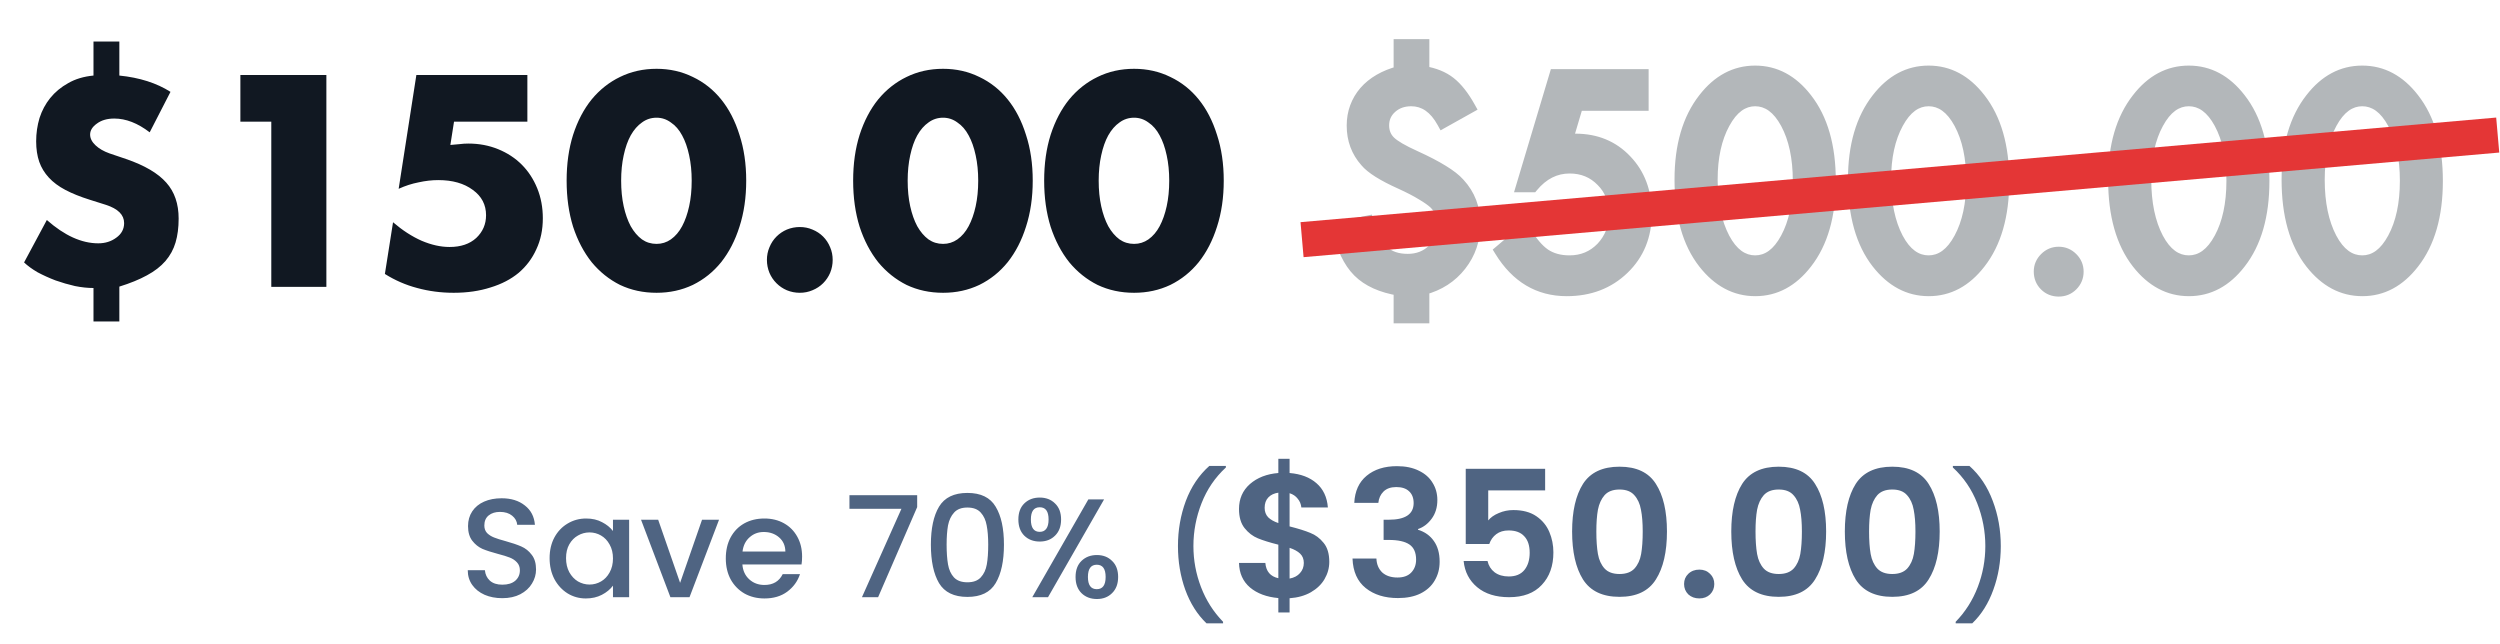
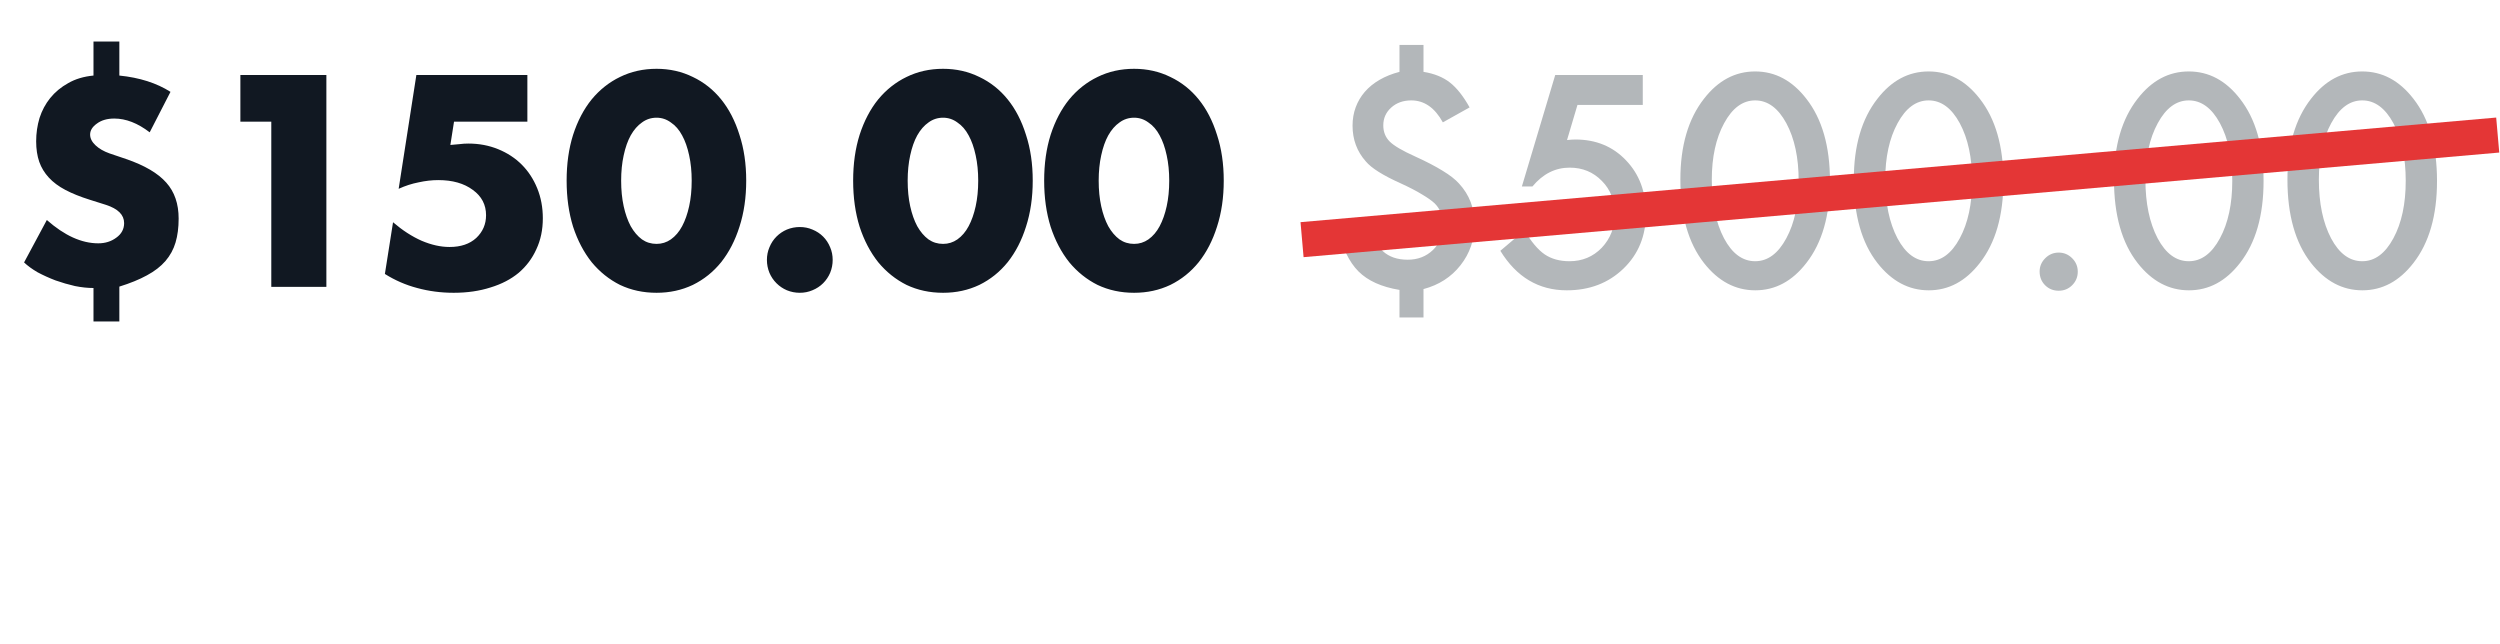
<svg xmlns="http://www.w3.org/2000/svg" width="427" height="110" viewBox="0 0 427 110" fill="none">
  <path d="M20.384 7.096V12.904C23.84 13.256 26.752 14.184 29.12 15.688L25.568 22.6C23.52 21.032 21.504 20.248 19.52 20.248C18.304 20.248 17.312 20.536 16.544 21.112C15.776 21.656 15.392 22.28 15.392 22.984C15.392 23.624 15.696 24.232 16.304 24.808C16.912 25.384 17.712 25.848 18.704 26.2L21.536 27.16C24.704 28.248 26.992 29.592 28.4 31.192C29.808 32.76 30.512 34.808 30.512 37.336C30.512 38.872 30.336 40.232 29.984 41.416C29.632 42.6 29.056 43.656 28.256 44.584C27.456 45.512 26.4 46.328 25.088 47.032C23.808 47.736 22.24 48.376 20.384 48.952V54.904H15.968V49.192C14.976 49.192 13.92 49.08 12.8 48.856C11.68 48.6 10.576 48.28 9.488 47.896C8.4 47.48 7.376 47.016 6.416 46.504C5.488 45.96 4.72 45.4 4.112 44.824L8 37.576C11.008 40.232 13.936 41.56 16.784 41.56C17.968 41.56 18.992 41.24 19.856 40.6C20.752 39.96 21.2 39.128 21.2 38.104C21.2 36.696 20.16 35.656 18.08 34.984L15.344 34.12C13.712 33.608 12.32 33.048 11.168 32.44C10.016 31.832 9.072 31.128 8.336 30.328C7.6 29.528 7.056 28.632 6.704 27.64C6.352 26.616 6.176 25.448 6.176 24.136C6.176 22.76 6.368 21.432 6.752 20.152C7.168 18.872 7.776 17.736 8.576 16.744C9.408 15.72 10.432 14.872 11.648 14.2C12.864 13.496 14.304 13.064 15.968 12.904V7.096H20.384ZM46.337 20.776H41.057V12.808H55.745V49H46.337V20.776ZM90.075 20.776H77.547L76.923 24.76C77.499 24.696 78.027 24.648 78.507 24.616C78.987 24.552 79.483 24.52 79.995 24.52C81.819 24.52 83.515 24.84 85.083 25.48C86.651 26.12 87.995 27 89.115 28.12C90.235 29.24 91.115 30.584 91.755 32.152C92.395 33.72 92.715 35.432 92.715 37.288C92.715 39.24 92.347 41 91.611 42.568C90.907 44.136 89.899 45.48 88.587 46.6C87.275 47.688 85.675 48.52 83.787 49.096C81.899 49.704 79.803 50.008 77.499 50.008C75.323 50.008 73.243 49.736 71.259 49.192C69.307 48.68 67.467 47.88 65.739 46.792L67.131 37.96C68.731 39.336 70.363 40.392 72.027 41.128C73.691 41.832 75.275 42.184 76.779 42.184C78.699 42.184 80.219 41.672 81.339 40.648C82.459 39.592 83.019 38.296 83.019 36.76C83.019 34.968 82.267 33.528 80.763 32.44C79.259 31.32 77.291 30.76 74.859 30.76C73.771 30.76 72.651 30.888 71.499 31.144C70.347 31.368 69.211 31.736 68.091 32.248L71.115 12.808H90.075V20.776ZM106.092 30.856C106.092 32.456 106.236 33.912 106.524 35.224C106.812 36.536 107.212 37.672 107.724 38.632C108.268 39.592 108.908 40.344 109.644 40.888C110.38 41.4 111.212 41.656 112.14 41.656C113.036 41.656 113.852 41.4 114.588 40.888C115.356 40.344 115.996 39.592 116.508 38.632C117.02 37.672 117.42 36.536 117.708 35.224C117.996 33.912 118.14 32.456 118.14 30.856C118.14 29.288 117.996 27.848 117.708 26.536C117.42 25.192 117.02 24.056 116.508 23.128C115.996 22.168 115.356 21.432 114.588 20.92C113.852 20.376 113.036 20.104 112.14 20.104C111.212 20.104 110.38 20.376 109.644 20.92C108.908 21.432 108.268 22.168 107.724 23.128C107.212 24.056 106.812 25.192 106.524 26.536C106.236 27.848 106.092 29.288 106.092 30.856ZM96.78 30.856C96.78 27.976 97.148 25.368 97.884 23.032C98.652 20.664 99.708 18.648 101.052 16.984C102.428 15.32 104.044 14.04 105.9 13.144C107.788 12.216 109.868 11.752 112.14 11.752C114.38 11.752 116.444 12.216 118.332 13.144C120.22 14.04 121.836 15.32 123.18 16.984C124.524 18.648 125.564 20.664 126.3 23.032C127.068 25.368 127.452 27.976 127.452 30.856C127.452 33.736 127.068 36.36 126.3 38.728C125.564 41.064 124.524 43.08 123.18 44.776C121.836 46.44 120.22 47.736 118.332 48.664C116.444 49.56 114.38 50.008 112.14 50.008C109.868 50.008 107.788 49.56 105.9 48.664C104.044 47.736 102.428 46.44 101.052 44.776C99.708 43.08 98.652 41.064 97.884 38.728C97.148 36.36 96.78 33.736 96.78 30.856ZM130.989 44.392C130.989 43.624 131.133 42.904 131.421 42.232C131.709 41.528 132.109 40.92 132.621 40.408C133.133 39.896 133.725 39.496 134.397 39.208C135.101 38.92 135.837 38.776 136.605 38.776C137.373 38.776 138.093 38.92 138.765 39.208C139.469 39.496 140.077 39.896 140.589 40.408C141.101 40.92 141.501 41.528 141.789 42.232C142.077 42.904 142.221 43.624 142.221 44.392C142.221 45.16 142.077 45.896 141.789 46.6C141.501 47.272 141.101 47.864 140.589 48.376C140.077 48.888 139.469 49.288 138.765 49.576C138.093 49.864 137.373 50.008 136.605 50.008C135.837 50.008 135.101 49.864 134.397 49.576C133.725 49.288 133.133 48.888 132.621 48.376C132.109 47.864 131.709 47.272 131.421 46.6C131.133 45.896 130.989 45.16 130.989 44.392ZM155.03 30.856C155.03 32.456 155.174 33.912 155.462 35.224C155.75 36.536 156.15 37.672 156.662 38.632C157.206 39.592 157.846 40.344 158.582 40.888C159.318 41.4 160.15 41.656 161.078 41.656C161.974 41.656 162.79 41.4 163.526 40.888C164.294 40.344 164.934 39.592 165.446 38.632C165.958 37.672 166.358 36.536 166.646 35.224C166.934 33.912 167.078 32.456 167.078 30.856C167.078 29.288 166.934 27.848 166.646 26.536C166.358 25.192 165.958 24.056 165.446 23.128C164.934 22.168 164.294 21.432 163.526 20.92C162.79 20.376 161.974 20.104 161.078 20.104C160.15 20.104 159.318 20.376 158.582 20.92C157.846 21.432 157.206 22.168 156.662 23.128C156.15 24.056 155.75 25.192 155.462 26.536C155.174 27.848 155.03 29.288 155.03 30.856ZM145.718 30.856C145.718 27.976 146.086 25.368 146.822 23.032C147.59 20.664 148.646 18.648 149.99 16.984C151.366 15.32 152.982 14.04 154.838 13.144C156.726 12.216 158.806 11.752 161.078 11.752C163.318 11.752 165.382 12.216 167.27 13.144C169.158 14.04 170.774 15.32 172.118 16.984C173.462 18.648 174.502 20.664 175.238 23.032C176.006 25.368 176.39 27.976 176.39 30.856C176.39 33.736 176.006 36.36 175.238 38.728C174.502 41.064 173.462 43.08 172.118 44.776C170.774 46.44 169.158 47.736 167.27 48.664C165.382 49.56 163.318 50.008 161.078 50.008C158.806 50.008 156.726 49.56 154.838 48.664C152.982 47.736 151.366 46.44 149.99 44.776C148.646 43.08 147.59 41.064 146.822 38.728C146.086 36.36 145.718 33.736 145.718 30.856ZM187.655 30.856C187.655 32.456 187.799 33.912 188.087 35.224C188.375 36.536 188.775 37.672 189.287 38.632C189.831 39.592 190.471 40.344 191.207 40.888C191.943 41.4 192.775 41.656 193.703 41.656C194.599 41.656 195.415 41.4 196.151 40.888C196.919 40.344 197.559 39.592 198.071 38.632C198.583 37.672 198.983 36.536 199.271 35.224C199.559 33.912 199.703 32.456 199.703 30.856C199.703 29.288 199.559 27.848 199.271 26.536C198.983 25.192 198.583 24.056 198.071 23.128C197.559 22.168 196.919 21.432 196.151 20.92C195.415 20.376 194.599 20.104 193.703 20.104C192.775 20.104 191.943 20.376 191.207 20.92C190.471 21.432 189.831 22.168 189.287 23.128C188.775 24.056 188.375 25.192 188.087 26.536C187.799 27.848 187.655 29.288 187.655 30.856ZM178.343 30.856C178.343 27.976 178.711 25.368 179.447 23.032C180.215 20.664 181.271 18.648 182.615 16.984C183.991 15.32 185.607 14.04 187.463 13.144C189.351 12.216 191.431 11.752 193.703 11.752C195.943 11.752 198.007 12.216 199.895 13.144C201.783 14.04 203.399 15.32 204.743 16.984C206.087 18.648 207.127 20.664 207.863 23.032C208.631 25.368 209.015 27.976 209.015 30.856C209.015 33.736 208.631 36.36 207.863 38.728C207.127 41.064 206.087 43.08 204.743 44.776C203.399 46.44 201.783 47.736 199.895 48.664C198.007 49.56 195.943 50.008 193.703 50.008C191.431 50.008 189.351 49.56 187.463 48.664C185.607 47.736 183.991 46.44 182.615 44.776C181.271 43.08 180.215 41.064 179.447 38.728C178.711 36.36 178.343 33.736 178.343 30.856Z" fill="#111822" />
  <path d="M243.133 7.68V12.273C244.977 12.57 246.484 13.18 247.656 14.102C248.828 15.023 249.945 16.438 251.008 18.344L246.438 20.898C245.062 18.398 243.266 17.148 241.047 17.148C239.672 17.148 238.531 17.555 237.625 18.367C236.719 19.18 236.266 20.195 236.266 21.414C236.266 22.523 236.633 23.445 237.367 24.18C238.086 24.898 239.539 25.75 241.727 26.734C243.617 27.594 245.18 28.406 246.414 29.172C247.648 29.922 248.578 30.648 249.203 31.352C250.969 33.258 251.852 35.562 251.852 38.266C251.852 40.922 251.055 43.266 249.461 45.297C247.883 47.312 245.773 48.672 243.133 49.375V54.227H239.031V49.516C235.969 49.016 233.633 47.961 232.023 46.352C230.414 44.742 229.227 42.258 228.461 38.898L233.617 37.82C234.32 40.195 235.18 41.891 236.195 42.906C237.258 43.875 238.672 44.359 240.438 44.359C242.156 44.359 243.594 43.805 244.75 42.695C245.891 41.602 246.461 40.188 246.461 38.453C246.461 36.906 245.984 35.664 245.031 34.727C244.547 34.273 243.828 33.766 242.875 33.203C241.938 32.625 240.734 32 239.266 31.328C236.234 29.969 234.242 28.719 233.289 27.578C231.773 25.875 231.016 23.836 231.016 21.461C231.016 20.336 231.195 19.289 231.555 18.32C231.914 17.352 232.43 16.477 233.102 15.695C233.789 14.898 234.633 14.211 235.633 13.633C236.633 13.055 237.766 12.602 239.031 12.273V7.68H243.133ZM280.586 17.922H269.43L267.648 23.922C267.914 23.891 268.164 23.867 268.398 23.852C268.648 23.836 268.875 23.828 269.078 23.828C272.594 23.828 275.477 25.016 277.727 27.391C279.992 29.75 281.125 32.773 281.125 36.461C281.125 40.273 279.844 43.414 277.281 45.883C274.719 48.352 271.492 49.586 267.602 49.586C262.805 49.586 259.023 47.336 256.258 42.836L260.383 39.344C261.523 41.281 262.672 42.648 263.828 43.445C264.984 44.227 266.398 44.617 268.07 44.617C270.258 44.617 272.094 43.852 273.578 42.32C275.062 40.742 275.805 38.828 275.805 36.578C275.805 34.266 275.07 32.375 273.602 30.906C272.133 29.391 270.297 28.633 268.094 28.633C265.641 28.633 263.523 29.703 261.742 31.844H259.938L265.633 12.812H280.586V17.922ZM287.008 30.672C287.008 24.906 288.352 20.305 291.039 16.867C293.445 13.758 296.359 12.203 299.781 12.203C303.203 12.203 306.117 13.758 308.523 16.867C311.211 20.305 312.555 24.984 312.555 30.906C312.555 36.812 311.211 41.484 308.523 44.922C306.117 48.031 303.211 49.586 299.805 49.586C296.398 49.586 293.477 48.031 291.039 44.922C288.352 41.484 287.008 36.734 287.008 30.672ZM292.375 30.695C292.375 34.711 293.07 38.047 294.461 40.703C295.852 43.312 297.625 44.617 299.781 44.617C301.922 44.617 303.695 43.312 305.102 40.703C306.508 38.109 307.211 34.836 307.211 30.883C307.211 26.93 306.508 23.648 305.102 21.039C303.695 18.445 301.922 17.148 299.781 17.148C297.656 17.148 295.891 18.445 294.484 21.039C293.078 23.617 292.375 26.836 292.375 30.695ZM316.633 30.672C316.633 24.906 317.977 20.305 320.664 16.867C323.07 13.758 325.984 12.203 329.406 12.203C332.828 12.203 335.742 13.758 338.148 16.867C340.836 20.305 342.18 24.984 342.18 30.906C342.18 36.812 340.836 41.484 338.148 44.922C335.742 48.031 332.836 49.586 329.43 49.586C326.023 49.586 323.102 48.031 320.664 44.922C317.977 41.484 316.633 36.734 316.633 30.672ZM322 30.695C322 34.711 322.695 38.047 324.086 40.703C325.477 43.312 327.25 44.617 329.406 44.617C331.547 44.617 333.32 43.312 334.727 40.703C336.133 38.109 336.836 34.836 336.836 30.883C336.836 26.93 336.133 23.648 334.727 21.039C333.32 18.445 331.547 17.148 329.406 17.148C327.281 17.148 325.516 18.445 324.109 21.039C322.703 23.617 322 26.836 322 30.695ZM348.367 46.375C348.367 45.5 348.688 44.742 349.328 44.102C349.969 43.461 350.734 43.141 351.625 43.141C352.516 43.141 353.281 43.461 353.922 44.102C354.562 44.742 354.883 45.508 354.883 46.398C354.883 47.305 354.562 48.078 353.922 48.719C353.297 49.344 352.531 49.656 351.625 49.656C350.703 49.656 349.93 49.344 349.305 48.719C348.68 48.094 348.367 47.312 348.367 46.375ZM361.07 30.672C361.07 24.906 362.414 20.305 365.102 16.867C367.508 13.758 370.422 12.203 373.844 12.203C377.266 12.203 380.18 13.758 382.586 16.867C385.273 20.305 386.617 24.984 386.617 30.906C386.617 36.812 385.273 41.484 382.586 44.922C380.18 48.031 377.273 49.586 373.867 49.586C370.461 49.586 367.539 48.031 365.102 44.922C362.414 41.484 361.07 36.734 361.07 30.672ZM366.438 30.695C366.438 34.711 367.133 38.047 368.523 40.703C369.914 43.312 371.688 44.617 373.844 44.617C375.984 44.617 377.758 43.312 379.164 40.703C380.57 38.109 381.273 34.836 381.273 30.883C381.273 26.93 380.57 23.648 379.164 21.039C377.758 18.445 375.984 17.148 373.844 17.148C371.719 17.148 369.953 18.445 368.547 21.039C367.141 23.617 366.438 26.836 366.438 30.695ZM390.695 30.672C390.695 24.906 392.039 20.305 394.727 16.867C397.133 13.758 400.047 12.203 403.469 12.203C406.891 12.203 409.805 13.758 412.211 16.867C414.898 20.305 416.242 24.984 416.242 30.906C416.242 36.812 414.898 41.484 412.211 44.922C409.805 48.031 406.898 49.586 403.492 49.586C400.086 49.586 397.164 48.031 394.727 44.922C392.039 41.484 390.695 36.734 390.695 30.672ZM396.062 30.695C396.062 34.711 396.758 38.047 398.148 40.703C399.539 43.312 401.312 44.617 403.469 44.617C405.609 44.617 407.383 43.312 408.789 40.703C410.195 38.109 410.898 34.836 410.898 30.883C410.898 26.93 410.195 23.648 408.789 21.039C407.383 18.445 405.609 17.148 403.469 17.148C401.344 17.148 399.578 18.445 398.172 21.039C396.766 23.617 396.062 26.836 396.062 30.695Z" fill="#B3B7BA" />
-   <path d="M243.133 7.68H244.133V6.68H243.133V7.68ZM243.133 12.273H242.133V13.125L242.974 13.261L243.133 12.273ZM251.008 18.344L251.496 19.217L252.368 18.729L251.881 17.857L251.008 18.344ZM246.438 20.898L245.561 21.38L246.047 22.263L246.925 21.771L246.438 20.898ZM241.727 26.734L242.14 25.824L242.137 25.823L241.727 26.734ZM246.414 29.172L245.887 30.022L245.895 30.026L246.414 29.172ZM249.203 31.352L248.456 32.016L248.463 32.024L248.469 32.031L249.203 31.352ZM249.461 45.297L248.674 44.68L248.674 44.68L249.461 45.297ZM243.133 49.375L242.876 48.409L242.133 48.606V49.375H243.133ZM243.133 54.227V55.227H244.133V54.227H243.133ZM239.031 54.227H238.031V55.227H239.031V54.227ZM239.031 49.516H240.031V48.666L239.192 48.529L239.031 49.516ZM228.461 38.898L228.256 37.92L227.26 38.128L227.486 39.121L228.461 38.898ZM233.617 37.82L234.576 37.536L234.314 36.653L233.413 36.842L233.617 37.82ZM236.195 42.906L235.488 43.613L235.505 43.63L235.522 43.645L236.195 42.906ZM244.75 42.695L244.058 41.974L244.058 41.974L244.75 42.695ZM245.031 34.727L245.732 34.014L245.724 34.005L245.714 33.996L245.031 34.727ZM242.875 33.203L242.35 34.054L242.358 34.059L242.367 34.064L242.875 33.203ZM239.266 31.328L239.682 30.419L239.675 30.416L239.266 31.328ZM233.289 27.578L234.056 26.937L234.046 26.925L234.036 26.913L233.289 27.578ZM233.102 15.695L232.344 15.042L232.343 15.043L233.102 15.695ZM239.031 12.273L239.282 13.241L240.031 13.047V12.273H239.031ZM239.031 7.68V6.68H238.031V7.68H239.031ZM242.133 7.68V12.273H244.133V7.68H242.133ZM242.974 13.261C244.692 13.537 246.029 14.094 247.038 14.887L248.275 13.316C246.939 12.265 245.262 11.603 243.292 11.286L242.974 13.261ZM247.038 14.887C248.069 15.699 249.109 16.991 250.134 18.831L251.881 17.857C250.782 15.884 249.587 14.348 248.275 13.316L247.038 14.887ZM250.52 17.471L245.95 20.026L246.925 21.771L251.496 19.217L250.52 17.471ZM247.314 20.416C245.821 17.703 243.737 16.148 241.047 16.148V18.148C242.794 18.148 244.304 19.093 245.561 21.38L247.314 20.416ZM241.047 16.148C239.46 16.148 238.071 16.624 236.957 17.623L238.293 19.112C238.991 18.485 239.884 18.148 241.047 18.148V16.148ZM236.957 17.623C235.839 18.625 235.266 19.912 235.266 21.414H237.266C237.266 20.479 237.598 19.734 238.293 19.112L236.957 17.623ZM235.266 21.414C235.266 22.769 235.724 23.951 236.66 24.887L238.074 23.473C237.541 22.939 237.266 22.278 237.266 21.414H235.266ZM236.66 24.887C237.521 25.748 239.128 26.662 241.316 27.646L242.137 25.823C239.95 24.838 238.651 24.049 238.074 23.473L236.66 24.887ZM241.313 27.645C243.179 28.493 244.701 29.286 245.887 30.022L246.941 28.322C245.659 27.526 244.055 26.694 242.14 25.824L241.313 27.645ZM245.895 30.026C247.084 30.749 247.922 31.416 248.456 32.016L249.951 30.687C249.234 29.881 248.212 29.094 246.933 28.317L245.895 30.026ZM248.469 32.031C250.056 33.744 250.852 35.803 250.852 38.266H252.852C252.852 35.322 251.881 32.771 249.937 30.672L248.469 32.031ZM250.852 38.266C250.852 40.705 250.126 42.83 248.674 44.68L250.248 45.914C251.984 43.701 252.852 41.139 252.852 38.266H250.852ZM248.674 44.68C247.239 46.513 245.321 47.757 242.876 48.409L243.39 50.341C246.226 49.586 248.527 48.112 250.248 45.913L248.674 44.68ZM242.133 49.375V54.227H244.133V49.375H242.133ZM243.133 53.227H239.031V55.227H243.133V53.227ZM240.031 54.227V49.516H238.031V54.227H240.031ZM239.192 48.529C236.263 48.05 234.146 47.06 232.731 45.645L231.316 47.059C233.119 48.861 235.674 49.981 238.87 50.503L239.192 48.529ZM232.731 45.645C231.306 44.22 230.18 41.94 229.436 38.676L227.486 39.121C228.273 42.576 229.522 45.264 231.316 47.059L232.731 45.645ZM228.666 39.877L233.822 38.799L233.413 36.842L228.256 37.92L228.666 39.877ZM232.658 38.104C233.379 40.538 234.298 42.423 235.488 43.613L236.902 42.199C236.062 41.358 235.262 39.852 234.576 37.536L232.658 38.104ZM235.522 43.645C236.808 44.818 238.482 45.359 240.438 45.359V43.359C238.862 43.359 237.708 42.932 236.869 42.167L235.522 43.645ZM240.438 45.359C242.394 45.359 244.086 44.719 245.442 43.417L244.058 41.974C243.102 42.891 241.919 43.359 240.438 43.359V45.359ZM245.442 43.417C246.8 42.115 247.461 40.431 247.461 38.453H245.461C245.461 39.944 244.982 41.088 244.058 41.974L245.442 43.417ZM247.461 38.453C247.461 36.684 246.907 35.169 245.732 34.014L244.33 35.44C245.062 36.159 245.461 37.129 245.461 38.453H247.461ZM245.714 33.996C245.153 33.471 244.364 32.92 243.383 32.342L242.367 34.064C243.293 34.611 243.941 35.076 244.348 35.457L245.714 33.996ZM243.4 32.352C242.415 31.745 241.172 31.101 239.682 30.419L238.85 32.237C240.296 32.899 241.46 33.505 242.35 34.054L243.4 32.352ZM239.675 30.416C236.652 29.06 234.85 27.887 234.056 26.937L232.522 28.219C233.634 29.551 235.817 30.878 238.856 32.241L239.675 30.416ZM234.036 26.913C232.691 25.401 232.016 23.602 232.016 21.461H230.016C230.016 24.07 230.856 26.349 232.542 28.243L234.036 26.913ZM232.016 21.461C232.016 20.444 232.178 19.516 232.492 18.668L230.617 17.973C230.213 19.062 230.016 20.228 230.016 21.461H232.016ZM232.492 18.668C232.81 17.81 233.265 17.038 233.86 16.347L232.343 15.043C231.594 15.915 231.018 16.893 230.617 17.973L232.492 18.668ZM233.859 16.349C234.466 15.644 235.221 15.026 236.133 14.498L235.132 12.767C234.045 13.396 233.112 14.153 232.344 15.042L233.859 16.349ZM236.133 14.498C237.046 13.971 238.093 13.55 239.282 13.241L238.78 11.305C237.439 11.653 236.22 12.138 235.132 12.767L236.133 14.498ZM240.031 12.273V7.68H238.031V12.273H240.031ZM239.031 8.68H243.133V6.68H239.031V8.68ZM280.586 17.922V18.922H281.586V17.922H280.586ZM269.43 17.922V16.922H268.683L268.471 17.637L269.43 17.922ZM267.648 23.922L266.69 23.637L266.258 25.092L267.765 24.915L267.648 23.922ZM268.398 23.852L268.336 22.854L268.332 22.854L268.398 23.852ZM277.727 27.391L277.001 28.078L277.005 28.083L277.727 27.391ZM256.258 42.836L255.612 42.073L254.956 42.628L255.406 43.359L256.258 42.836ZM260.383 39.344L261.245 38.836L260.642 37.814L259.737 38.581L260.383 39.344ZM263.828 43.445L263.261 44.269L263.268 44.274L263.828 43.445ZM273.578 42.32L274.296 43.016L274.301 43.011L274.307 43.005L273.578 42.32ZM273.602 30.906L272.883 31.602L272.889 31.608L272.894 31.613L273.602 30.906ZM261.742 31.844V32.844H262.211L262.511 32.483L261.742 31.844ZM259.938 31.844L258.979 31.557L258.594 32.844H259.938V31.844ZM265.633 12.812V11.812H264.888L264.675 12.526L265.633 12.812ZM280.586 12.812H281.586V11.812H280.586V12.812ZM280.586 16.922H269.43V18.922H280.586V16.922ZM268.471 17.637L266.69 23.637L268.607 24.206L270.388 18.206L268.471 17.637ZM267.765 24.915C268.016 24.886 268.25 24.864 268.465 24.849L268.332 22.854C268.079 22.871 267.812 22.896 267.532 22.929L267.765 24.915ZM268.461 24.85C268.695 24.835 268.9 24.828 269.078 24.828V22.828C268.85 22.828 268.602 22.837 268.336 22.854L268.461 24.85ZM269.078 24.828C272.342 24.828 274.955 25.919 277.001 28.078L278.453 26.703C275.999 24.113 272.845 22.828 269.078 22.828V24.828ZM277.005 28.083C279.069 30.232 280.125 32.996 280.125 36.461H282.125C282.125 32.551 280.916 29.268 278.448 26.698L277.005 28.083ZM280.125 36.461C280.125 40.023 278.939 42.897 276.587 45.163L277.975 46.603C280.748 43.931 282.125 40.523 282.125 36.461H280.125ZM276.587 45.163C274.23 47.434 271.26 48.586 267.602 48.586V50.586C271.725 50.586 275.208 49.269 277.975 46.603L276.587 45.163ZM267.602 48.586C263.192 48.586 259.716 46.552 257.11 42.312L255.406 43.359C258.331 48.12 262.417 50.586 267.602 50.586V48.586ZM256.904 43.599L261.029 40.107L259.737 38.581L255.612 42.073L256.904 43.599ZM259.521 39.851C260.696 41.847 261.934 43.354 263.261 44.269L264.396 42.622C263.41 41.943 262.351 40.715 261.245 38.836L259.521 39.851ZM263.268 44.274C264.62 45.187 266.239 45.617 268.07 45.617V43.617C266.558 43.617 265.348 43.266 264.388 42.617L263.268 44.274ZM268.07 45.617C270.521 45.617 272.618 44.747 274.296 43.016L272.86 41.624C271.569 42.956 269.995 43.617 268.07 43.617V45.617ZM274.307 43.005C275.973 41.234 276.805 39.072 276.805 36.578H274.805C274.805 38.584 274.152 40.25 272.85 41.635L274.307 43.005ZM276.805 36.578C276.805 34.033 275.987 31.878 274.309 30.199L272.894 31.613C274.154 32.873 274.805 34.498 274.805 36.578H276.805ZM274.32 30.21C272.654 28.491 270.554 27.633 268.094 27.633V29.633C270.04 29.633 271.612 30.29 272.883 31.602L274.32 30.21ZM268.094 27.633C265.301 27.633 262.916 28.87 260.974 31.204L262.511 32.483C264.131 30.536 265.98 29.633 268.094 29.633V27.633ZM261.742 30.844H259.938V32.844H261.742V30.844ZM260.896 32.13L266.591 13.099L264.675 12.526L258.979 31.557L260.896 32.13ZM265.633 13.812H280.586V11.812H265.633V13.812ZM279.586 12.812V17.922H281.586V12.812H279.586ZM291.039 16.867L291.827 17.483L291.83 17.479L291.039 16.867ZM308.523 16.867L307.733 17.479L307.736 17.483L308.523 16.867ZM308.523 44.922L307.736 44.306L307.733 44.31L308.523 44.922ZM291.039 44.922L290.251 45.538L290.252 45.539L291.039 44.922ZM294.461 40.703L293.575 41.167L293.578 41.173L294.461 40.703ZM305.102 40.703L304.222 40.227L304.221 40.229L305.102 40.703ZM305.102 21.039L305.982 20.565L305.981 20.562L305.102 21.039ZM294.484 21.039L295.362 21.518L295.363 21.516L294.484 21.039ZM288.008 30.672C288.008 25.058 289.315 20.695 291.827 17.483L290.251 16.251C287.388 19.914 286.008 24.755 286.008 30.672H288.008ZM291.83 17.479C294.079 14.573 296.718 13.203 299.781 13.203V11.203C296.001 11.203 292.812 12.942 290.248 16.255L291.83 17.479ZM299.781 13.203C302.845 13.203 305.484 14.573 307.733 17.479L309.314 16.255C306.751 12.942 303.561 11.203 299.781 11.203V13.203ZM307.736 17.483C310.244 20.691 311.555 25.128 311.555 30.906H313.555C313.555 24.84 312.178 19.918 309.311 16.251L307.736 17.483ZM311.555 30.906C311.555 36.668 310.244 41.097 307.736 44.306L309.311 45.538C312.178 41.871 313.555 36.957 313.555 30.906H311.555ZM307.733 44.31C305.483 47.217 302.851 48.586 299.805 48.586V50.586C303.571 50.586 306.752 48.845 309.314 45.534L307.733 44.31ZM299.805 48.586C296.757 48.586 294.108 47.216 291.826 44.305L290.252 45.539C292.845 48.846 296.04 50.586 299.805 50.586V48.586ZM291.827 44.306C289.322 41.102 288.008 36.597 288.008 30.672H286.008C286.008 36.872 287.382 41.867 290.251 45.538L291.827 44.306ZM291.375 30.695C291.375 34.82 292.088 38.327 293.575 41.167L295.347 40.239C294.052 37.766 293.375 34.602 293.375 30.695H291.375ZM293.578 41.173C295.069 43.97 297.121 45.617 299.781 45.617V43.617C298.129 43.617 296.634 42.655 295.343 40.233L293.578 41.173ZM299.781 45.617C302.427 45.617 304.477 43.969 305.982 41.178L304.221 40.229C302.913 42.656 301.417 43.617 299.781 43.617V45.617ZM305.981 41.18C307.489 38.398 308.211 34.948 308.211 30.883H306.211C306.211 34.724 305.527 37.82 304.222 40.227L305.981 41.18ZM308.211 30.883C308.211 26.817 307.489 23.36 305.982 20.565L304.221 21.514C305.527 23.936 306.211 27.042 306.211 30.883H308.211ZM305.981 20.562C304.475 17.785 302.423 16.148 299.781 16.148V18.148C301.42 18.148 302.916 19.106 304.222 21.516L305.981 20.562ZM299.781 16.148C297.152 16.148 295.109 17.788 293.605 20.562L295.363 21.516C296.672 19.102 298.161 18.148 299.781 18.148V16.148ZM293.606 20.56C292.099 23.324 291.375 26.72 291.375 30.695H293.375C293.375 26.952 294.057 23.91 295.362 21.518L293.606 20.56ZM320.664 16.867L321.452 17.483L321.455 17.479L320.664 16.867ZM338.148 16.867L337.358 17.479L337.361 17.483L338.148 16.867ZM338.148 44.922L337.361 44.306L337.358 44.31L338.148 44.922ZM320.664 44.922L319.876 45.538L319.877 45.539L320.664 44.922ZM324.086 40.703L323.2 41.167L323.203 41.173L324.086 40.703ZM334.727 40.703L333.847 40.227L333.846 40.229L334.727 40.703ZM334.727 21.039L335.607 20.565L335.606 20.562L334.727 21.039ZM324.109 21.039L324.987 21.518L324.988 21.516L324.109 21.039ZM317.633 30.672C317.633 25.058 318.94 20.695 321.452 17.483L319.876 16.251C317.013 19.914 315.633 24.755 315.633 30.672H317.633ZM321.455 17.479C323.704 14.573 326.343 13.203 329.406 13.203V11.203C325.626 11.203 322.437 12.942 319.873 16.255L321.455 17.479ZM329.406 13.203C332.47 13.203 335.109 14.573 337.358 17.479L338.939 16.255C336.376 12.942 333.186 11.203 329.406 11.203V13.203ZM337.361 17.483C339.869 20.691 341.18 25.128 341.18 30.906H343.18C343.18 24.84 341.803 19.918 338.936 16.251L337.361 17.483ZM341.18 30.906C341.18 36.668 339.869 41.097 337.361 44.306L338.936 45.538C341.803 41.871 343.18 36.957 343.18 30.906H341.18ZM337.358 44.31C335.108 47.217 332.476 48.586 329.43 48.586V50.586C333.196 50.586 336.377 48.845 338.939 45.534L337.358 44.31ZM329.43 48.586C326.382 48.586 323.733 47.216 321.451 44.305L319.877 45.539C322.47 48.846 325.665 50.586 329.43 50.586V48.586ZM321.452 44.306C318.947 41.102 317.633 36.597 317.633 30.672H315.633C315.633 36.872 317.007 41.867 319.876 45.538L321.452 44.306ZM321 30.695C321 34.82 321.713 38.327 323.2 41.167L324.972 40.239C323.677 37.766 323 34.602 323 30.695H321ZM323.203 41.173C324.694 43.97 326.746 45.617 329.406 45.617V43.617C327.754 43.617 326.259 42.655 324.968 40.233L323.203 41.173ZM329.406 45.617C332.052 45.617 334.102 43.969 335.607 41.178L333.846 40.229C332.538 42.656 331.042 43.617 329.406 43.617V45.617ZM335.606 41.18C337.114 38.398 337.836 34.948 337.836 30.883H335.836C335.836 34.724 335.152 37.82 333.847 40.227L335.606 41.18ZM337.836 30.883C337.836 26.817 337.114 23.36 335.607 20.565L333.846 21.514C335.152 23.936 335.836 27.042 335.836 30.883H337.836ZM335.606 20.562C334.1 17.785 332.048 16.148 329.406 16.148V18.148C331.045 18.148 332.541 19.106 333.847 21.516L335.606 20.562ZM329.406 16.148C326.777 16.148 324.734 17.788 323.23 20.562L324.988 21.516C326.297 19.102 327.786 18.148 329.406 18.148V16.148ZM323.231 20.56C321.724 23.324 321 26.72 321 30.695H323C323 26.952 323.682 23.91 324.987 21.518L323.231 20.56ZM349.367 46.375C349.367 45.776 349.575 45.269 350.035 44.809L348.621 43.395C347.8 44.215 347.367 45.224 347.367 46.375H349.367ZM350.035 44.809C350.492 44.352 351.005 44.141 351.625 44.141V42.141C350.464 42.141 349.446 42.57 348.621 43.395L350.035 44.809ZM351.625 44.141C352.245 44.141 352.758 44.352 353.215 44.809L354.629 43.395C353.804 42.57 352.786 42.141 351.625 42.141V44.141ZM353.215 44.809C353.671 45.265 353.883 45.778 353.883 46.398H355.883C355.883 45.237 355.454 44.219 354.629 43.395L353.215 44.809ZM353.883 46.398C353.883 47.04 353.668 47.559 353.215 48.012L354.629 49.426C355.457 48.598 355.883 47.57 355.883 46.398H353.883ZM353.215 48.012C352.783 48.444 352.274 48.656 351.625 48.656V50.656C352.789 50.656 353.811 50.244 354.629 49.426L353.215 48.012ZM351.625 48.656C350.956 48.656 350.44 48.44 350.012 48.012L348.598 49.426C349.419 50.247 350.451 50.656 351.625 50.656V48.656ZM350.012 48.012C349.587 47.586 349.367 47.065 349.367 46.375H347.367C347.367 47.56 347.773 48.601 348.598 49.426L350.012 48.012ZM365.102 16.867L365.889 17.483L365.892 17.479L365.102 16.867ZM382.586 16.867L381.795 17.479L381.798 17.483L382.586 16.867ZM382.586 44.922L381.798 44.306L381.795 44.31L382.586 44.922ZM365.102 44.922L364.314 45.538L364.315 45.539L365.102 44.922ZM368.523 40.703L367.637 41.167L367.641 41.173L368.523 40.703ZM379.164 40.703L378.285 40.227L378.284 40.229L379.164 40.703ZM379.164 21.039L380.044 20.565L380.043 20.562L379.164 21.039ZM368.547 21.039L369.425 21.518L369.426 21.516L368.547 21.039ZM362.07 30.672C362.07 25.058 363.378 20.695 365.889 17.483L364.314 16.251C361.45 19.914 360.07 24.755 360.07 30.672H362.07ZM365.892 17.479C368.141 14.573 370.78 13.203 373.844 13.203V11.203C370.064 11.203 366.874 12.942 364.311 16.255L365.892 17.479ZM373.844 13.203C376.907 13.203 379.546 14.573 381.795 17.479L383.377 16.255C380.813 12.942 377.624 11.203 373.844 11.203V13.203ZM381.798 17.483C384.306 20.691 385.617 25.128 385.617 30.906H387.617C387.617 24.84 386.241 19.918 383.374 16.251L381.798 17.483ZM385.617 30.906C385.617 36.668 384.307 41.097 381.798 44.306L383.374 45.538C386.24 41.871 387.617 36.957 387.617 30.906H385.617ZM381.795 44.31C379.545 47.217 376.914 48.586 373.867 48.586V50.586C377.633 50.586 380.814 48.845 383.377 45.534L381.795 44.31ZM373.867 48.586C370.82 48.586 368.171 47.216 365.889 44.305L364.315 45.539C366.907 48.846 370.102 50.586 373.867 50.586V48.586ZM365.889 44.306C363.384 41.102 362.07 36.597 362.07 30.672H360.07C360.07 36.872 361.444 41.867 364.314 45.538L365.889 44.306ZM365.438 30.695C365.438 34.82 366.151 38.327 367.638 41.167L369.409 40.239C368.115 37.766 367.438 34.602 367.438 30.695H365.438ZM367.641 41.173C369.132 43.97 371.184 45.617 373.844 45.617V43.617C372.191 43.617 370.697 42.655 369.406 40.233L367.641 41.173ZM373.844 45.617C376.489 45.617 378.54 43.969 380.044 41.178L378.284 40.229C376.976 42.656 375.48 43.617 373.844 43.617V45.617ZM380.043 41.18C381.551 38.398 382.273 34.948 382.273 30.883H380.273C380.273 34.724 379.589 37.82 378.285 40.227L380.043 41.18ZM382.273 30.883C382.273 26.817 381.551 23.36 380.044 20.565L378.284 21.514C379.59 23.936 380.273 27.042 380.273 30.883H382.273ZM380.043 20.562C378.537 17.785 376.486 16.148 373.844 16.148V18.148C375.483 18.148 376.978 19.106 378.285 21.516L380.043 20.562ZM373.844 16.148C371.214 16.148 369.172 17.788 367.668 20.562L369.426 21.516C370.734 19.102 372.223 18.148 373.844 18.148V16.148ZM367.669 20.56C366.161 23.324 365.438 26.72 365.438 30.695H367.438C367.438 26.952 368.12 23.91 369.425 21.518L367.669 20.56ZM394.727 16.867L395.514 17.483L395.517 17.479L394.727 16.867ZM412.211 16.867L411.42 17.479L411.423 17.483L412.211 16.867ZM412.211 44.922L411.423 44.306L411.42 44.31L412.211 44.922ZM394.727 44.922L393.939 45.538L393.94 45.539L394.727 44.922ZM398.148 40.703L397.262 41.167L397.266 41.173L398.148 40.703ZM408.789 40.703L407.91 40.227L407.909 40.229L408.789 40.703ZM408.789 21.039L409.669 20.565L409.668 20.562L408.789 21.039ZM398.172 21.039L399.05 21.518L399.051 21.516L398.172 21.039ZM391.695 30.672C391.695 25.058 393.003 20.695 395.514 17.483L393.939 16.251C391.075 19.914 389.695 24.755 389.695 30.672H391.695ZM395.517 17.479C397.766 14.573 400.405 13.203 403.469 13.203V11.203C399.689 11.203 396.499 12.942 393.936 16.255L395.517 17.479ZM403.469 13.203C406.532 13.203 409.171 14.573 411.42 17.479L413.002 16.255C410.438 12.942 407.249 11.203 403.469 11.203V13.203ZM411.423 17.483C413.931 20.691 415.242 25.128 415.242 30.906H417.242C417.242 24.84 415.866 19.918 412.999 16.251L411.423 17.483ZM415.242 30.906C415.242 36.668 413.932 41.097 411.423 44.306L412.999 45.538C415.865 41.871 417.242 36.957 417.242 30.906H415.242ZM411.42 44.31C409.17 47.217 406.539 48.586 403.492 48.586V50.586C407.258 50.586 410.439 48.845 413.002 45.534L411.42 44.31ZM403.492 48.586C400.445 48.586 397.796 47.216 395.514 44.305L393.94 45.539C396.532 48.846 399.727 50.586 403.492 50.586V48.586ZM395.514 44.306C393.009 41.102 391.695 36.597 391.695 30.672H389.695C389.695 36.872 391.069 41.867 393.939 45.538L395.514 44.306ZM395.062 30.695C395.062 34.82 395.776 38.327 397.263 41.167L399.034 40.239C397.74 37.766 397.062 34.602 397.062 30.695H395.062ZM397.266 41.173C398.757 43.97 400.809 45.617 403.469 45.617V43.617C401.816 43.617 400.322 42.655 399.031 40.233L397.266 41.173ZM403.469 45.617C406.114 45.617 408.165 43.969 409.669 41.178L407.909 40.229C406.601 42.656 405.105 43.617 403.469 43.617V45.617ZM409.668 41.18C411.176 38.398 411.898 34.948 411.898 30.883H409.898C409.898 34.724 409.214 37.82 407.91 40.227L409.668 41.18ZM411.898 30.883C411.898 26.817 411.176 23.36 409.669 20.565L407.909 21.514C409.215 23.936 409.898 27.042 409.898 30.883H411.898ZM409.668 20.562C408.162 17.785 406.111 16.148 403.469 16.148V18.148C405.108 18.148 406.603 19.106 407.91 21.516L409.668 20.562ZM403.469 16.148C400.839 16.148 398.797 17.788 397.293 20.562L399.051 21.516C400.359 19.102 401.848 18.148 403.469 18.148V16.148ZM397.294 20.56C395.786 23.324 395.062 26.72 395.062 30.695H397.062C397.062 26.952 397.745 23.91 399.05 21.518L397.294 20.56Z" fill="#B3B7BA" />
  <rect x="222.129" y="37.945" width="205" height="6" transform="rotate(-5 222.129 37.945)" fill="#E43636" />
-   <path d="M85.796 102.168C84.676 102.168 83.668 101.976 82.772 101.592C81.876 101.192 81.172 100.632 80.66 99.912C80.148 99.192 79.892 98.352 79.892 97.392H82.82C82.884 98.112 83.164 98.704 83.66 99.168C84.172 99.632 84.884 99.864 85.796 99.864C86.74 99.864 87.476 99.64 88.004 99.192C88.532 98.728 88.796 98.136 88.796 97.416C88.796 96.856 88.628 96.4 88.292 96.048C87.972 95.696 87.564 95.424 87.068 95.232C86.588 95.04 85.916 94.832 85.052 94.608C83.964 94.32 83.076 94.032 82.388 93.744C81.716 93.44 81.14 92.976 80.66 92.352C80.18 91.728 79.94 90.896 79.94 89.856C79.94 88.896 80.18 88.056 80.66 87.336C81.14 86.616 81.812 86.064 82.676 85.68C83.54 85.296 84.54 85.104 85.676 85.104C87.292 85.104 88.612 85.512 89.636 86.328C90.676 87.128 91.252 88.232 91.364 89.64H88.34C88.292 89.032 88.004 88.512 87.476 88.08C86.948 87.648 86.252 87.432 85.388 87.432C84.604 87.432 83.964 87.632 83.468 88.032C82.972 88.432 82.724 89.008 82.724 89.76C82.724 90.272 82.876 90.696 83.18 91.032C83.5 91.352 83.9 91.608 84.38 91.8C84.86 91.992 85.516 92.2 86.348 92.424C87.452 92.728 88.348 93.032 89.036 93.336C89.74 93.64 90.332 94.112 90.812 94.752C91.308 95.376 91.556 96.216 91.556 97.272C91.556 98.12 91.324 98.92 90.86 99.672C90.412 100.424 89.748 101.032 88.868 101.496C88.004 101.944 86.98 102.168 85.796 102.168ZM93.872 95.328C93.872 94 94.144 92.824 94.688 91.8C95.248 90.776 96 89.984 96.944 89.424C97.904 88.848 98.96 88.56 100.112 88.56C101.152 88.56 102.056 88.768 102.824 89.184C103.608 89.584 104.232 90.088 104.696 90.696V88.776H107.456V102H104.696V100.032C104.232 100.656 103.6 101.176 102.8 101.592C102 102.008 101.088 102.216 100.064 102.216C98.928 102.216 97.888 101.928 96.944 101.352C96 100.76 95.248 99.944 94.688 98.904C94.144 97.848 93.872 96.656 93.872 95.328ZM104.696 95.376C104.696 94.464 104.504 93.672 104.12 93C103.752 92.328 103.264 91.816 102.656 91.464C102.048 91.112 101.392 90.936 100.688 90.936C99.984 90.936 99.328 91.112 98.72 91.464C98.112 91.8 97.616 92.304 97.232 92.976C96.864 93.632 96.68 94.416 96.68 95.328C96.68 96.24 96.864 97.04 97.232 97.728C97.616 98.416 98.112 98.944 98.72 99.312C99.344 99.664 100 99.84 100.688 99.84C101.392 99.84 102.048 99.664 102.656 99.312C103.264 98.96 103.752 98.448 104.12 97.776C104.504 97.088 104.696 96.288 104.696 95.376ZM116.162 99.552L119.906 88.776H122.81L117.77 102H114.506L109.49 88.776H112.418L116.162 99.552ZM136.998 95.064C136.998 95.56 136.966 96.008 136.902 96.408H126.798C126.878 97.464 127.27 98.312 127.974 98.952C128.678 99.592 129.542 99.912 130.566 99.912C132.038 99.912 133.078 99.296 133.686 98.064H136.638C136.238 99.28 135.51 100.28 134.454 101.064C133.414 101.832 132.118 102.216 130.566 102.216C129.302 102.216 128.166 101.936 127.158 101.376C126.166 100.8 125.382 100 124.806 98.976C124.246 97.936 123.966 96.736 123.966 95.376C123.966 94.016 124.238 92.824 124.782 91.8C125.342 90.76 126.118 89.96 127.11 89.4C128.118 88.84 129.27 88.56 130.566 88.56C131.814 88.56 132.926 88.832 133.902 89.376C134.878 89.92 135.638 90.688 136.182 91.68C136.726 92.656 136.998 93.784 136.998 95.064ZM134.142 94.2C134.126 93.192 133.766 92.384 133.062 91.776C132.358 91.168 131.486 90.864 130.446 90.864C129.502 90.864 128.694 91.168 128.022 91.776C127.35 92.368 126.95 93.176 126.822 94.2H134.142ZM156.653 86.616L149.981 102H147.221L153.965 86.904H145.085V84.576H156.653V86.616ZM158.995 93.024C158.995 90.256 159.459 88.096 160.387 86.544C161.331 84.976 162.947 84.192 165.235 84.192C167.523 84.192 169.131 84.976 170.059 86.544C171.003 88.096 171.475 90.256 171.475 93.024C171.475 95.824 171.003 98.016 170.059 99.6C169.131 101.168 167.523 101.952 165.235 101.952C162.947 101.952 161.331 101.168 160.387 99.6C159.459 98.016 158.995 95.824 158.995 93.024ZM168.787 93.024C168.787 91.728 168.699 90.632 168.523 89.736C168.363 88.84 168.027 88.112 167.515 87.552C167.003 86.976 166.243 86.688 165.235 86.688C164.227 86.688 163.467 86.976 162.955 87.552C162.443 88.112 162.099 88.84 161.923 89.736C161.763 90.632 161.683 91.728 161.683 93.024C161.683 94.368 161.763 95.496 161.923 96.408C162.083 97.32 162.419 98.056 162.931 98.616C163.459 99.176 164.227 99.456 165.235 99.456C166.243 99.456 167.003 99.176 167.515 98.616C168.043 98.056 168.387 97.32 168.547 96.408C168.707 95.496 168.787 94.368 168.787 93.024ZM173.938 88.728C173.938 87.56 174.274 86.648 174.946 85.992C175.634 85.32 176.514 84.984 177.586 84.984C178.658 84.984 179.53 85.32 180.202 85.992C180.89 86.648 181.234 87.56 181.234 88.728C181.234 89.896 180.89 90.816 180.202 91.488C179.53 92.16 178.658 92.496 177.586 92.496C176.514 92.496 175.634 92.16 174.946 91.488C174.274 90.816 173.938 89.896 173.938 88.728ZM188.578 85.296L179.002 102H176.314L185.89 85.296H188.578ZM177.586 86.64C176.578 86.64 176.074 87.336 176.074 88.728C176.074 90.136 176.578 90.84 177.586 90.84C178.066 90.84 178.434 90.672 178.69 90.336C178.962 89.984 179.098 89.448 179.098 88.728C179.098 87.336 178.594 86.64 177.586 86.64ZM183.706 98.544C183.706 97.376 184.042 96.464 184.714 95.808C185.402 95.136 186.282 94.8 187.354 94.8C188.41 94.8 189.274 95.136 189.946 95.808C190.634 96.464 190.978 97.376 190.978 98.544C190.978 99.712 190.634 100.632 189.946 101.304C189.274 101.976 188.41 102.312 187.354 102.312C186.282 102.312 185.402 101.976 184.714 101.304C184.042 100.632 183.706 99.712 183.706 98.544ZM187.33 96.456C186.322 96.456 185.818 97.152 185.818 98.544C185.818 99.936 186.322 100.632 187.33 100.632C188.338 100.632 188.842 99.936 188.842 98.544C188.842 97.152 188.338 96.456 187.33 96.456ZM206.067 106.464C204.499 104.96 203.291 103.048 202.443 100.728C201.611 98.408 201.195 95.92 201.195 93.264C201.195 90.544 201.643 87.976 202.539 85.56C203.451 83.144 204.787 81.152 206.547 79.584H209.379V79.848C207.539 81.544 206.155 83.576 205.227 85.944C204.299 88.312 203.835 90.752 203.835 93.264C203.835 95.68 204.267 98.016 205.131 100.272C205.995 102.528 207.251 104.504 208.899 106.2V106.464H206.067ZM227.041 95.97C227.041 97.01 226.771 97.99 226.231 98.91C225.711 99.81 224.931 100.56 223.891 101.16C222.871 101.74 221.661 102.08 220.261 102.18V104.61H218.341V102.15C216.341 101.97 214.731 101.37 213.511 100.35C212.291 99.31 211.661 97.91 211.621 96.15H216.121C216.241 97.59 216.981 98.46 218.341 98.76V93.03C216.901 92.67 215.741 92.31 214.861 91.95C213.981 91.59 213.221 91.01 212.581 90.21C211.941 89.41 211.621 88.32 211.621 86.94C211.621 85.2 212.241 83.78 213.481 82.68C214.741 81.58 216.361 80.95 218.341 80.79V78.36H220.261V80.79C222.181 80.95 223.711 81.53 224.851 82.53C226.011 83.53 226.661 84.91 226.801 86.67H222.271C222.211 86.09 222.001 85.59 221.641 85.17C221.301 84.73 220.841 84.42 220.261 84.24V89.91C221.761 90.29 222.941 90.66 223.801 91.02C224.681 91.36 225.441 91.93 226.081 92.73C226.721 93.51 227.041 94.59 227.041 95.97ZM216.001 86.73C216.001 87.39 216.201 87.93 216.601 88.35C217.001 88.75 217.581 89.08 218.341 89.34V84.15C217.621 84.25 217.051 84.52 216.631 84.96C216.211 85.4 216.001 85.99 216.001 86.73ZM220.261 98.82C221.021 98.68 221.611 98.37 222.031 97.89C222.471 97.41 222.691 96.83 222.691 96.15C222.691 95.49 222.481 94.96 222.061 94.56C221.641 94.16 221.041 93.83 220.261 93.57V98.82ZM231.31 85.89C231.41 83.89 232.11 82.35 233.41 81.27C234.73 80.17 236.46 79.62 238.6 79.62C240.06 79.62 241.31 79.88 242.35 80.4C243.39 80.9 244.17 81.59 244.69 82.47C245.23 83.33 245.5 84.31 245.5 85.41C245.5 86.67 245.17 87.74 244.51 88.62C243.87 89.48 243.1 90.06 242.2 90.36V90.48C243.36 90.84 244.26 91.48 244.9 92.4C245.56 93.32 245.89 94.5 245.89 95.94C245.89 97.14 245.61 98.21 245.05 99.15C244.51 100.09 243.7 100.83 242.62 101.37C241.56 101.89 240.28 102.15 238.78 102.15C236.52 102.15 234.68 101.58 233.26 100.44C231.84 99.3 231.09 97.62 231.01 95.4H235.09C235.13 96.38 235.46 97.17 236.08 97.77C236.72 98.35 237.59 98.64 238.69 98.64C239.71 98.64 240.49 98.36 241.03 97.8C241.59 97.22 241.87 96.48 241.87 95.58C241.87 94.38 241.49 93.52 240.73 93C239.97 92.48 238.79 92.22 237.19 92.22H236.32V88.77H237.19C240.03 88.77 241.45 87.82 241.45 85.92C241.45 85.06 241.19 84.39 240.67 83.91C240.17 83.43 239.44 83.19 238.48 83.19C237.54 83.19 236.81 83.45 236.29 83.97C235.79 84.47 235.5 85.11 235.42 85.89H231.31ZM263.909 83.76H254.189V88.89C254.609 88.37 255.209 87.95 255.989 87.63C256.769 87.29 257.599 87.12 258.479 87.12C260.079 87.12 261.389 87.47 262.409 88.17C263.429 88.87 264.169 89.77 264.629 90.87C265.089 91.95 265.319 93.11 265.319 94.35C265.319 96.65 264.659 98.5 263.339 99.9C262.039 101.3 260.179 102 257.759 102C255.479 102 253.659 101.43 252.299 100.29C250.939 99.15 250.169 97.66 249.989 95.82H254.069C254.249 96.62 254.649 97.26 255.269 97.74C255.909 98.22 256.719 98.46 257.699 98.46C258.879 98.46 259.769 98.09 260.369 97.35C260.969 96.61 261.269 95.63 261.269 94.41C261.269 93.17 260.959 92.23 260.339 91.59C259.739 90.93 258.849 90.6 257.669 90.6C256.829 90.6 256.129 90.81 255.569 91.23C255.009 91.65 254.609 92.21 254.369 92.91H250.349V80.07H263.909V83.76ZM268.516 90.78C268.516 87.32 269.136 84.61 270.376 82.65C271.636 80.69 273.716 79.71 276.616 79.71C279.516 79.71 281.586 80.69 282.826 82.65C284.086 84.61 284.716 87.32 284.716 90.78C284.716 94.26 284.086 96.99 282.826 98.97C281.586 100.95 279.516 101.94 276.616 101.94C273.716 101.94 271.636 100.95 270.376 98.97C269.136 96.99 268.516 94.26 268.516 90.78ZM280.576 90.78C280.576 89.3 280.476 88.06 280.276 87.06C280.096 86.04 279.716 85.21 279.136 84.57C278.576 83.93 277.736 83.61 276.616 83.61C275.496 83.61 274.646 83.93 274.066 84.57C273.506 85.21 273.126 86.04 272.926 87.06C272.746 88.06 272.656 89.3 272.656 90.78C272.656 92.3 272.746 93.58 272.926 94.62C273.106 95.64 273.486 96.47 274.066 97.11C274.646 97.73 275.496 98.04 276.616 98.04C277.736 98.04 278.586 97.73 279.166 97.11C279.746 96.47 280.126 95.64 280.306 94.62C280.486 93.58 280.576 92.3 280.576 90.78ZM290.25 102.21C289.49 102.21 288.86 101.98 288.36 101.52C287.88 101.04 287.64 100.45 287.64 99.75C287.64 99.05 287.88 98.47 288.36 98.01C288.86 97.53 289.49 97.29 290.25 97.29C290.99 97.29 291.6 97.53 292.08 98.01C292.56 98.47 292.8 99.05 292.8 99.75C292.8 100.45 292.56 101.04 292.08 101.52C291.6 101.98 290.99 102.21 290.25 102.21ZM295.703 90.78C295.703 87.32 296.323 84.61 297.563 82.65C298.823 80.69 300.903 79.71 303.803 79.71C306.703 79.71 308.773 80.69 310.013 82.65C311.273 84.61 311.903 87.32 311.903 90.78C311.903 94.26 311.273 96.99 310.013 98.97C308.773 100.95 306.703 101.94 303.803 101.94C300.903 101.94 298.823 100.95 297.563 98.97C296.323 96.99 295.703 94.26 295.703 90.78ZM307.763 90.78C307.763 89.3 307.663 88.06 307.463 87.06C307.283 86.04 306.903 85.21 306.323 84.57C305.763 83.93 304.923 83.61 303.803 83.61C302.683 83.61 301.833 83.93 301.253 84.57C300.693 85.21 300.313 86.04 300.113 87.06C299.933 88.06 299.843 89.3 299.843 90.78C299.843 92.3 299.933 93.58 300.113 94.62C300.293 95.64 300.673 96.47 301.253 97.11C301.833 97.73 302.683 98.04 303.803 98.04C304.923 98.04 305.773 97.73 306.353 97.11C306.933 96.47 307.313 95.64 307.493 94.62C307.673 93.58 307.763 92.3 307.763 90.78ZM315.098 90.78C315.098 87.32 315.718 84.61 316.958 82.65C318.218 80.69 320.298 79.71 323.198 79.71C326.098 79.71 328.168 80.69 329.408 82.65C330.668 84.61 331.298 87.32 331.298 90.78C331.298 94.26 330.668 96.99 329.408 98.97C328.168 100.95 326.098 101.94 323.198 101.94C320.298 101.94 318.218 100.95 316.958 98.97C315.718 96.99 315.098 94.26 315.098 90.78ZM327.158 90.78C327.158 89.3 327.058 88.06 326.858 87.06C326.678 86.04 326.298 85.21 325.718 84.57C325.158 83.93 324.318 83.61 323.198 83.61C322.078 83.61 321.228 83.93 320.648 84.57C320.088 85.21 319.708 86.04 319.508 87.06C319.328 88.06 319.238 89.3 319.238 90.78C319.238 92.3 319.328 93.58 319.508 94.62C319.688 95.64 320.068 96.47 320.648 97.11C321.228 97.73 322.078 98.04 323.198 98.04C324.318 98.04 325.168 97.73 325.748 97.11C326.328 96.47 326.708 95.64 326.888 94.62C327.068 93.58 327.158 92.3 327.158 90.78ZM334.03 106.464V106.2C335.678 104.504 336.934 102.528 337.798 100.272C338.662 98.016 339.094 95.68 339.094 93.264C339.094 90.752 338.63 88.312 337.702 85.944C336.774 83.576 335.39 81.544 333.55 79.848V79.584H336.382C338.142 81.152 339.47 83.144 340.366 85.56C341.278 87.976 341.734 90.544 341.734 93.264C341.734 95.92 341.31 98.408 340.462 100.728C339.63 103.048 338.43 104.96 336.862 106.464H334.03Z" fill="#3C5475" fill-opacity="0.9" />
</svg>